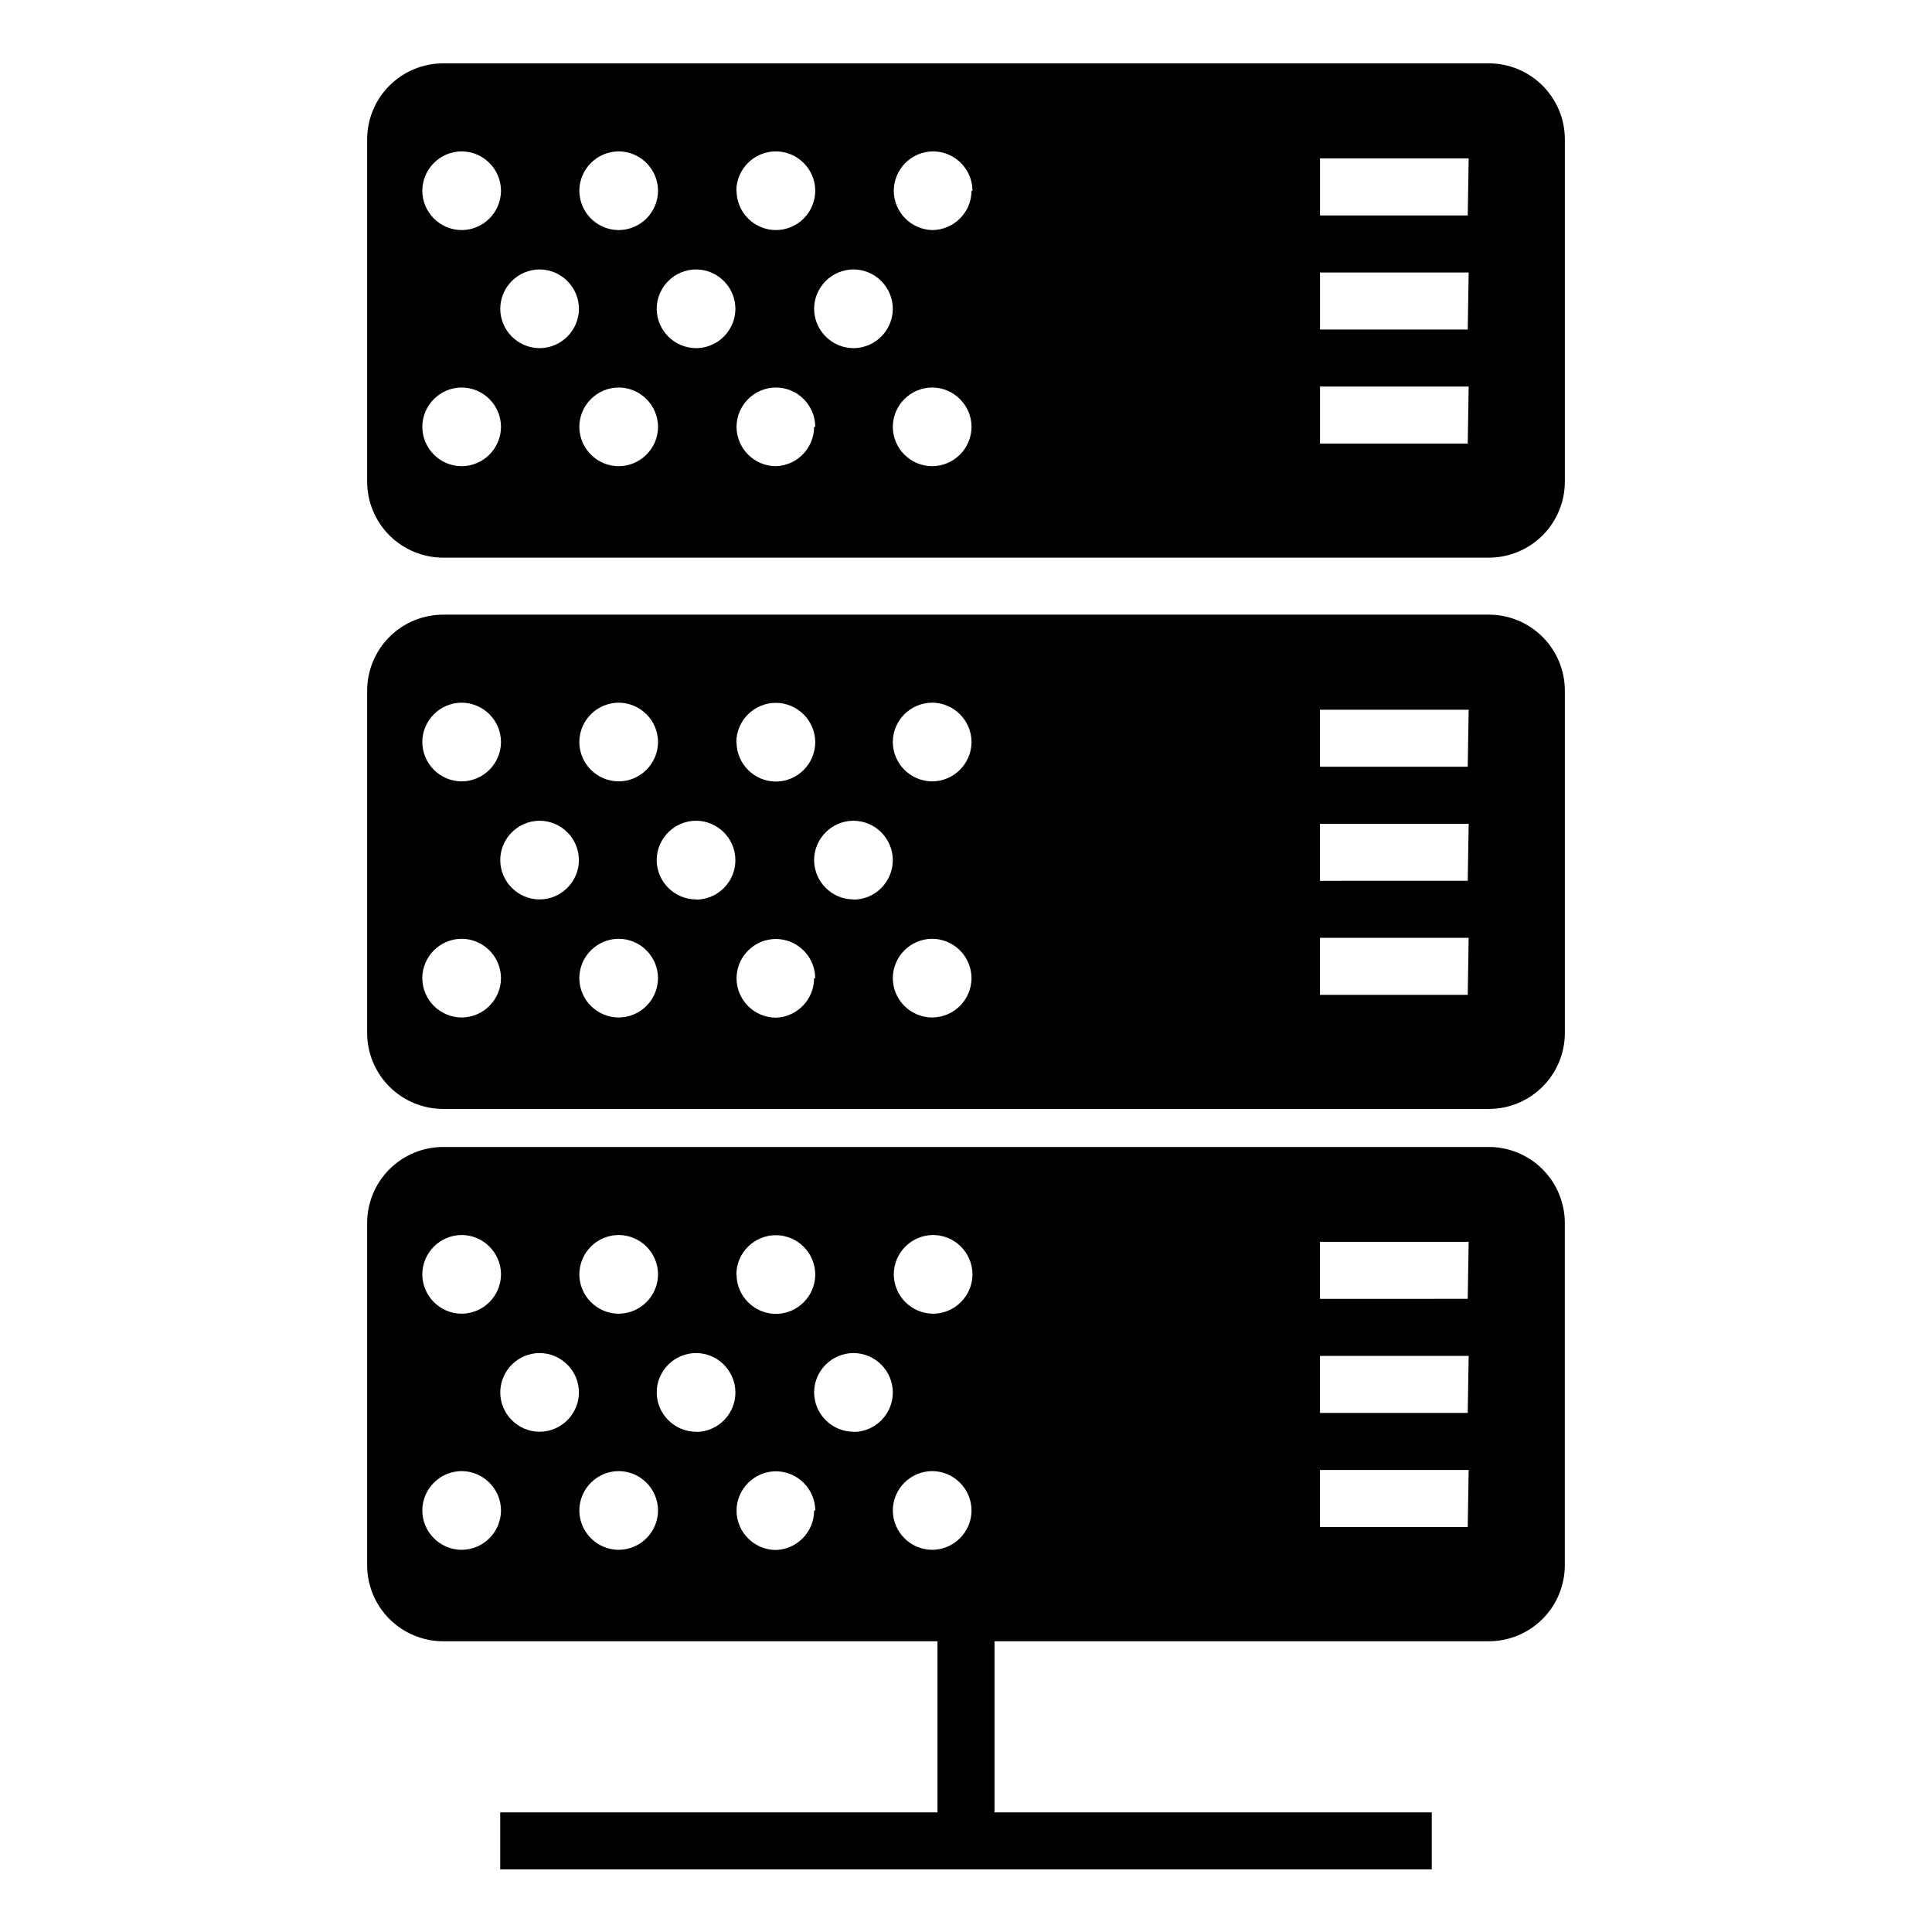
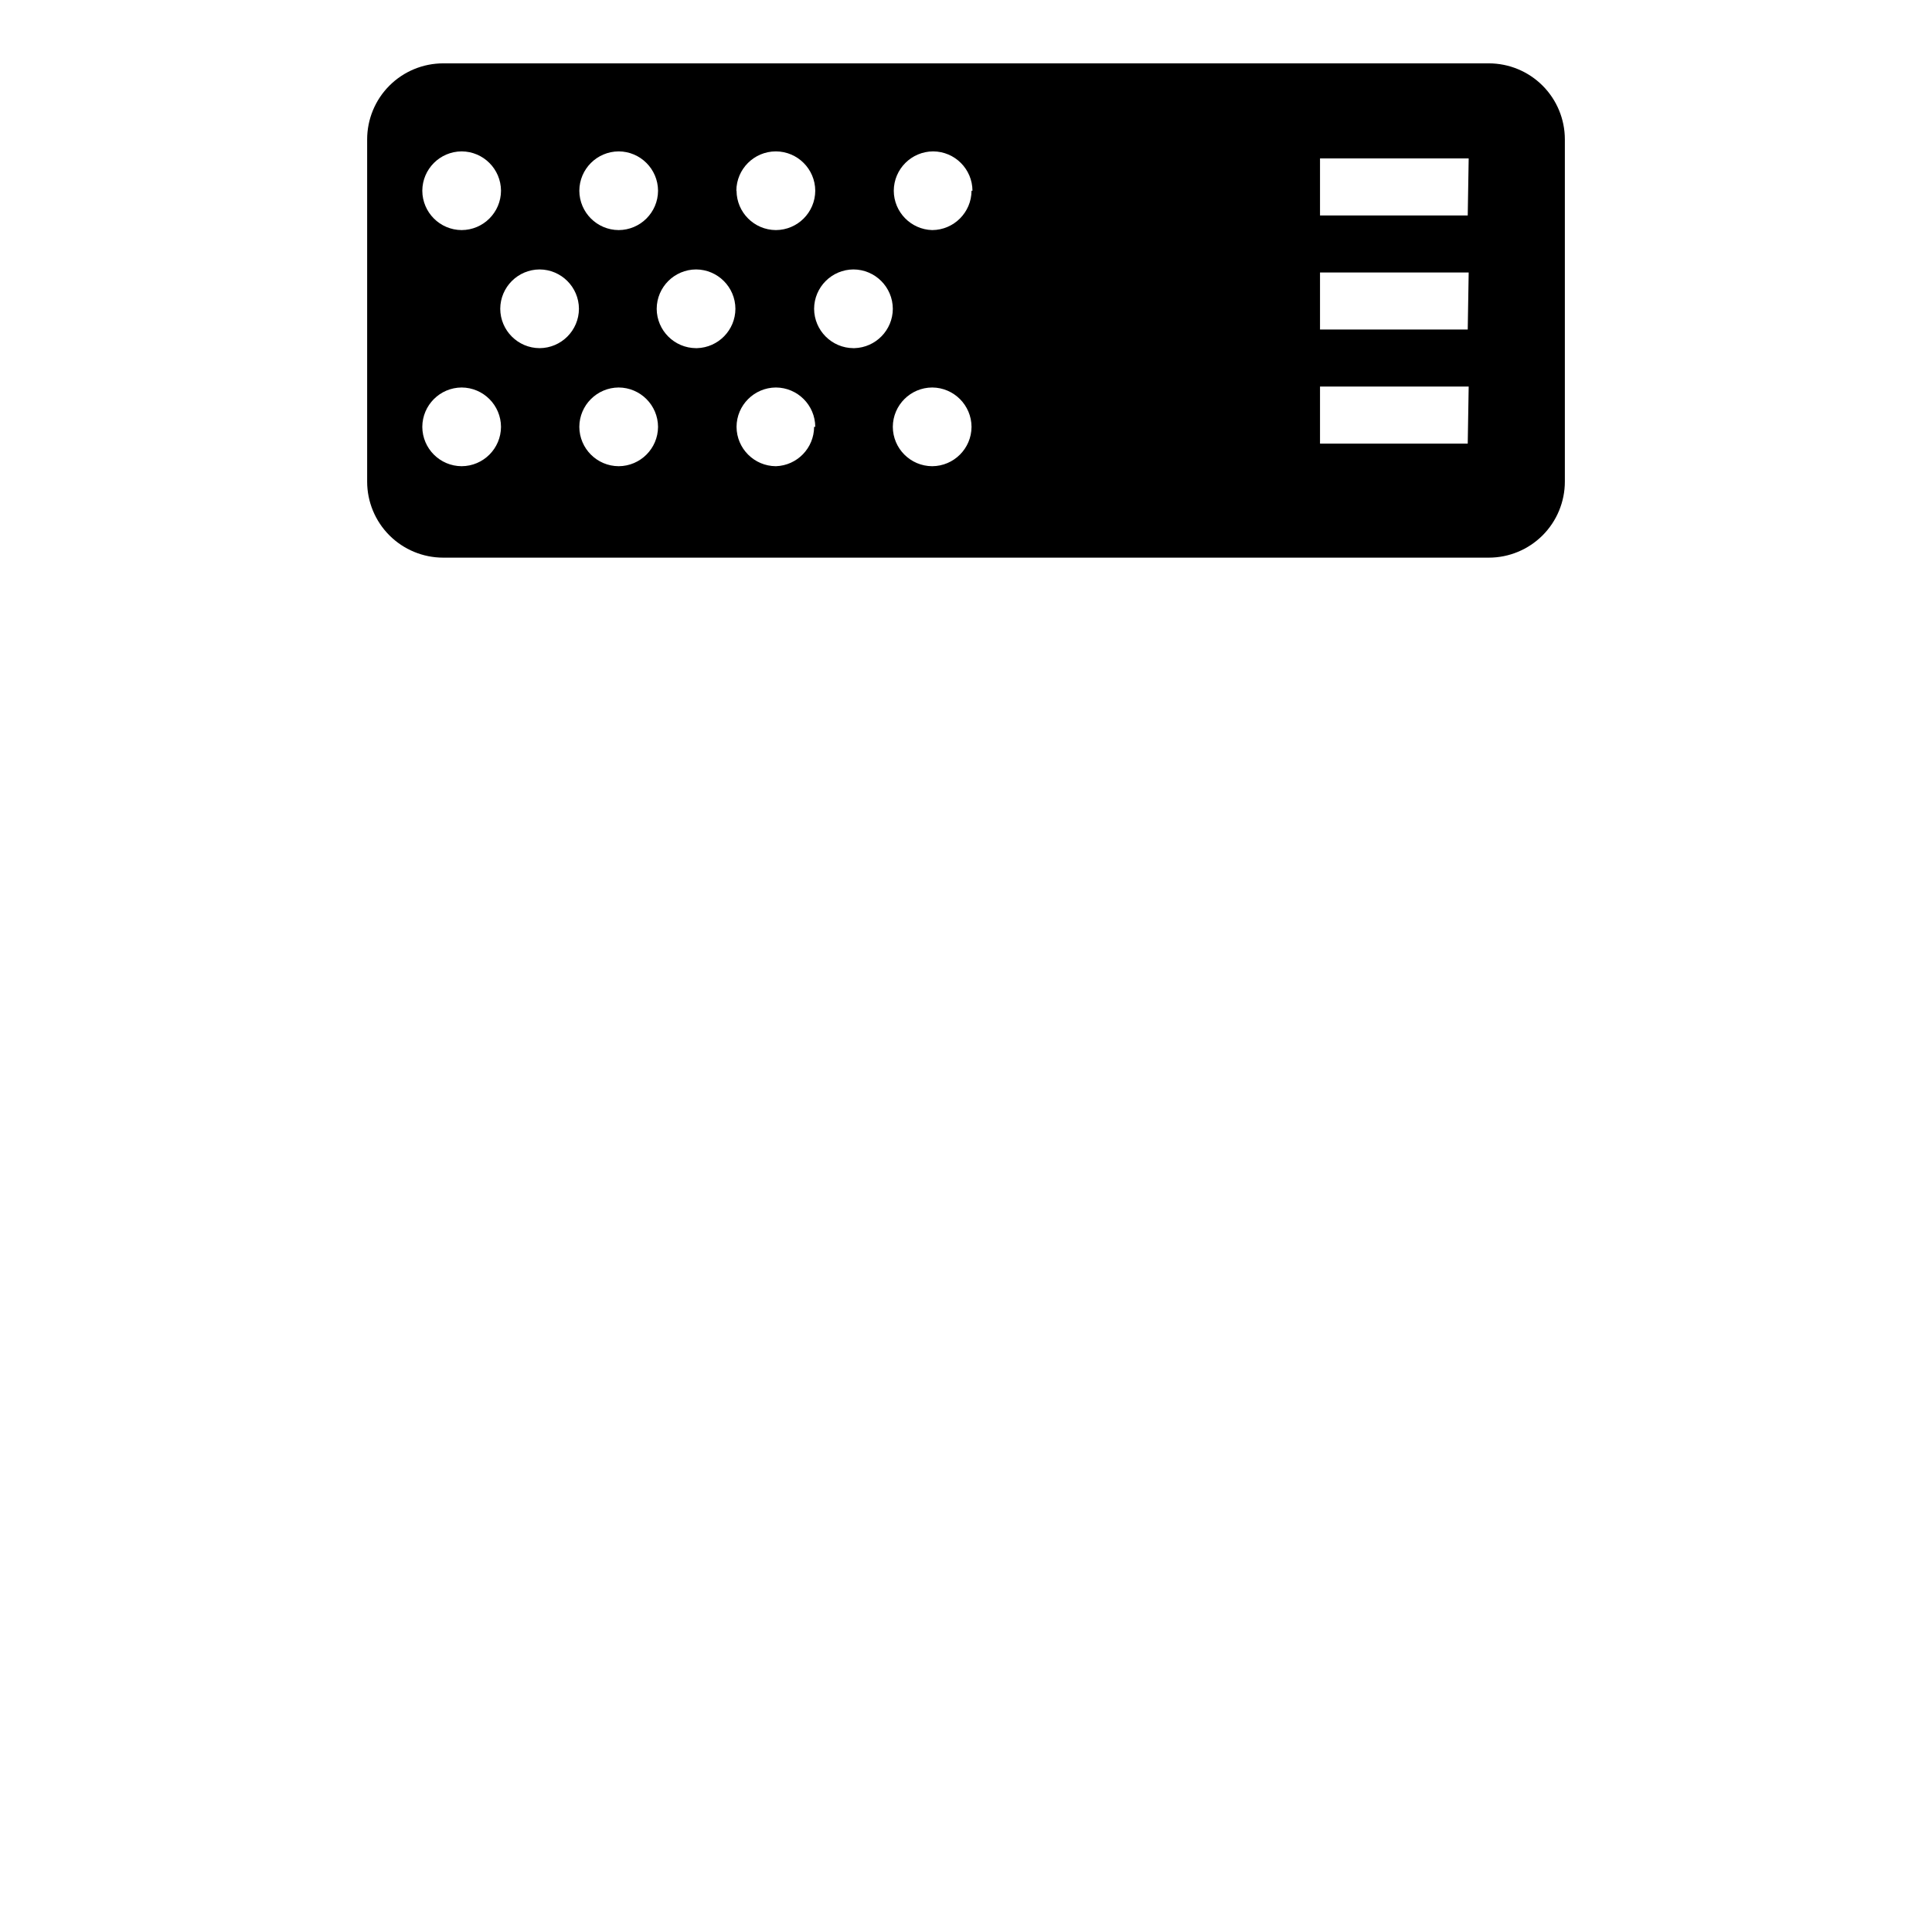
<svg xmlns="http://www.w3.org/2000/svg" fill="#000000" width="800px" height="800px" version="1.1" viewBox="144 144 512 512">
  <g fill-rule="evenodd">
    <path d="m538.55 160.79h-277.1c-5.344 0-10.469 2.125-14.25 5.902-3.777 3.781-5.902 8.906-5.902 14.25v90.688c0 5.344 2.125 10.469 5.902 14.25 3.781 3.777 8.906 5.902 14.25 5.902h277.1c5.344 0 10.469-2.125 14.25-5.902 3.777-3.781 5.902-8.906 5.902-14.25v-90.688c0-5.344-2.125-10.469-5.902-14.25-3.781-3.777-8.906-5.902-14.25-5.902zm-199.41 33.758c0.031-5.769 4.715-10.43 10.48-10.43 5.75 0.027 10.402 4.68 10.43 10.43-0.027 5.746-4.68 10.398-10.43 10.426-5.746-0.027-10.402-4.68-10.43-10.426zm-41.613 0c0.027-5.75 4.68-10.402 10.43-10.43 5.746 0.027 10.402 4.68 10.43 10.43-0.027 5.746-4.684 10.398-10.43 10.426-5.75-0.027-10.402-4.68-10.43-10.426zm-41.613 0c0.027-5.75 4.68-10.402 10.426-10.43 5.75 0.027 10.402 4.68 10.43 10.43-0.027 5.746-4.68 10.398-10.43 10.426-5.746-0.027-10.398-4.68-10.426-10.426zm20.859 62.574-0.004-0.004c-0.027 5.75-4.68 10.402-10.43 10.43-5.746-0.027-10.398-4.68-10.426-10.43 0.027-5.746 4.68-10.398 10.426-10.43 5.75 0.031 10.402 4.684 10.43 10.43zm20.656-31.285-0.004-0.004c-0.027 5.746-4.68 10.402-10.43 10.43-5.746-0.027-10.398-4.684-10.426-10.43 0.027-5.75 4.68-10.402 10.426-10.43 5.75 0.027 10.402 4.68 10.43 10.43zm20.957 31.285v-0.004c-0.027 5.75-4.684 10.402-10.43 10.43-5.75-0.027-10.402-4.68-10.43-10.43 0.027-5.746 4.68-10.398 10.43-10.43 5.746 0.031 10.402 4.684 10.43 10.43zm10.078-20.859h-0.004c-5.746-0.027-10.402-4.684-10.43-10.43 0.027-5.75 4.684-10.402 10.43-10.43 5.75 0.027 10.402 4.68 10.43 10.43-0.023 5.652-4.527 10.266-10.176 10.43zm31.285 20.859-0.004-0.004c-0.023 5.633-4.496 10.242-10.125 10.43-5.746-0.027-10.402-4.68-10.43-10.43 0.027-5.746 4.684-10.398 10.43-10.43 5.75 0.031 10.402 4.684 10.43 10.43zm10.43-20.859h-0.004c-5.746-0.027-10.398-4.684-10.43-10.43 0.031-5.75 4.684-10.402 10.43-10.43 5.75 0.027 10.402 4.68 10.43 10.43-0.023 5.652-4.527 10.266-10.176 10.43zm31.285 20.859v-0.004c-0.027 5.75-4.684 10.402-10.43 10.43-5.75-0.027-10.402-4.68-10.43-10.43 0.027-5.746 4.68-10.398 10.43-10.43 5.746 0.031 10.402 4.684 10.43 10.43zm0-62.574c-0.027 5.746-4.684 10.398-10.43 10.426-5.648-0.16-10.152-4.777-10.176-10.426 0.027-5.75 4.68-10.402 10.426-10.43 5.75 0.027 10.402 4.68 10.43 10.43zm131.5 67.008-39.148-0.004v-15.113h39.398zm0-30.23h-39.148v-15.113h39.398zm0-30.23h-39.148v-15.113h39.398z" />
-     <path d="m538.55 306.89h-277.1c-5.344 0-10.469 2.125-14.25 5.902-3.777 3.781-5.902 8.906-5.902 14.25v90.688c0 5.344 2.125 10.469 5.902 14.25 3.781 3.777 8.906 5.902 14.25 5.902h277.1c5.344 0 10.469-2.125 14.25-5.902 3.777-3.781 5.902-8.906 5.902-14.25v-90.688c0-5.344-2.125-10.469-5.902-14.25-3.781-3.777-8.906-5.902-14.25-5.902zm-199.41 33.754h-0.004c0.059-5.746 4.734-10.379 10.48-10.379 5.75 0.031 10.402 4.684 10.43 10.43-0.027 5.75-4.68 10.402-10.43 10.43-5.746-0.027-10.402-4.68-10.43-10.43zm-41.613 0h-0.004c0.027-5.746 4.68-10.398 10.43-10.426 5.746 0.027 10.402 4.68 10.43 10.426-0.027 5.75-4.684 10.402-10.43 10.43-5.75-0.027-10.402-4.68-10.43-10.43zm-41.613 0h-0.004c0.027-5.746 4.68-10.398 10.426-10.426 5.75 0.027 10.402 4.68 10.43 10.426-0.027 5.75-4.68 10.402-10.43 10.43-5.746-0.027-10.398-4.68-10.426-10.43zm20.859 62.574h-0.008c-0.027 5.75-4.68 10.402-10.43 10.43-5.746-0.027-10.398-4.68-10.426-10.43 0.027-5.746 4.68-10.402 10.426-10.43 5.75 0.027 10.402 4.684 10.43 10.43zm20.656-31.285h-0.008c-0.027 5.746-4.68 10.398-10.43 10.426-5.746-0.027-10.398-4.68-10.426-10.426 0.027-5.75 4.68-10.402 10.426-10.43 5.75 0.027 10.402 4.68 10.43 10.43zm20.957 31.285h-0.004c-0.027 5.75-4.684 10.402-10.43 10.43-5.75-0.027-10.402-4.68-10.43-10.43 0.027-5.746 4.68-10.402 10.43-10.43 5.746 0.027 10.402 4.684 10.43 10.43zm10.078-20.859h-0.008c-5.746-0.027-10.402-4.68-10.43-10.426 0.027-5.75 4.684-10.402 10.43-10.43 5.75 0.027 10.402 4.68 10.43 10.43 0.004 5.672-4.508 10.316-10.176 10.477zm31.285 20.859h-0.008c0.004 5.652-4.477 10.289-10.125 10.48-5.746-0.027-10.402-4.68-10.43-10.43 0.027-5.75 4.684-10.402 10.43-10.43 5.75 0.027 10.402 4.68 10.43 10.43zm10.43-20.859h-0.008c-5.746-0.027-10.398-4.68-10.43-10.426 0.031-5.75 4.684-10.402 10.43-10.43 5.75 0.027 10.402 4.68 10.43 10.43 0.004 5.672-4.508 10.316-10.176 10.477zm31.285 20.859h-0.004c-0.027 5.75-4.684 10.402-10.43 10.43-5.75-0.027-10.402-4.68-10.43-10.43 0.027-5.746 4.68-10.402 10.43-10.43 5.746 0.027 10.402 4.684 10.43 10.43zm0-62.574h-0.004c-0.027 5.75-4.684 10.402-10.43 10.43-5.75-0.027-10.402-4.68-10.43-10.43 0.027-5.746 4.68-10.398 10.43-10.426 5.746 0.027 10.402 4.68 10.43 10.426zm131.5 67.008h-39.152v-15.113h39.398zm0-30.23-39.152 0.004v-15.113h39.398zm0-30.23-39.152 0.004v-15.113h39.398z" />
-     <path d="m538.55 447.96h-277.1c-5.344 0-10.469 2.125-14.25 5.902-3.777 3.781-5.902 8.906-5.902 14.25v90.688c0 5.344 2.125 10.469 5.902 14.25 3.781 3.777 8.906 5.902 14.25 5.902h130.99v45.344h-115.88v15.113h246.87v-15.113h-115.88v-45.344h130.99-0.004c5.344 0 10.469-2.125 14.25-5.902 3.777-3.781 5.902-8.906 5.902-14.25v-90.688c0-5.344-2.125-10.469-5.902-14.25-3.781-3.777-8.906-5.902-14.25-5.902zm-157.69 33.754c0.027-5.746 4.68-10.398 10.426-10.426 5.75 0.027 10.402 4.68 10.43 10.426-0.027 5.75-4.68 10.402-10.43 10.43-5.746-0.027-10.398-4.68-10.426-10.43zm-41.715 0h-0.004c0.059-5.746 4.734-10.379 10.48-10.375 5.75 0.027 10.402 4.68 10.43 10.426-0.027 5.75-4.68 10.402-10.43 10.43-5.746-0.027-10.402-4.68-10.43-10.43zm-41.613 0h-0.004c0.027-5.746 4.68-10.398 10.43-10.426 5.746 0.027 10.402 4.68 10.43 10.426-0.027 5.75-4.684 10.402-10.43 10.43-5.75-0.027-10.402-4.68-10.43-10.43zm-41.613 0h-0.004c0.027-5.746 4.68-10.398 10.426-10.426 5.75 0.027 10.402 4.68 10.43 10.426-0.027 5.75-4.68 10.402-10.43 10.43-5.746-0.027-10.398-4.68-10.426-10.43zm20.859 62.574h-0.008c-0.027 5.75-4.68 10.402-10.43 10.43-5.746-0.027-10.398-4.68-10.426-10.43 0.027-5.746 4.68-10.402 10.426-10.43 5.75 0.027 10.402 4.684 10.43 10.43zm20.656-31.285h-0.008c-0.027 5.746-4.68 10.398-10.43 10.43-5.746-0.031-10.398-4.684-10.426-10.43 0.027-5.75 4.68-10.402 10.426-10.43 5.75 0.027 10.402 4.68 10.43 10.43zm20.957 31.285h-0.004c-0.027 5.75-4.684 10.402-10.43 10.43-5.75-0.027-10.402-4.68-10.43-10.43 0.027-5.746 4.68-10.402 10.43-10.43 5.746 0.027 10.402 4.684 10.43 10.43zm10.078-20.859-0.008 0.004c-5.746-0.031-10.402-4.684-10.43-10.43 0.027-5.75 4.684-10.402 10.43-10.43 5.75 0.027 10.402 4.68 10.43 10.43 0.004 5.672-4.508 10.316-10.176 10.477zm31.285 20.859h-0.008c0.004 5.652-4.477 10.289-10.125 10.48-5.746-0.027-10.402-4.68-10.43-10.43 0.027-5.75 4.684-10.402 10.43-10.43 5.75 0.027 10.402 4.68 10.43 10.43zm10.43-20.859-0.008 0.004c-5.746-0.031-10.398-4.684-10.43-10.43 0.031-5.75 4.684-10.402 10.43-10.43 5.75 0.027 10.402 4.68 10.43 10.43 0.004 5.672-4.508 10.316-10.176 10.477zm20.859 31.285-0.008 0.004c-5.75-0.027-10.402-4.68-10.43-10.43 0.027-5.746 4.68-10.402 10.43-10.43 5.746 0.027 10.402 4.684 10.43 10.43-0.027 5.75-4.684 10.402-10.43 10.43zm141.92-6.047-39.152 0.004v-15.113h39.398zm0-30.23-39.152 0.008v-15.113h39.398zm0-30.23-39.152 0.008v-15.113h39.398z" />
  </g>
</svg>